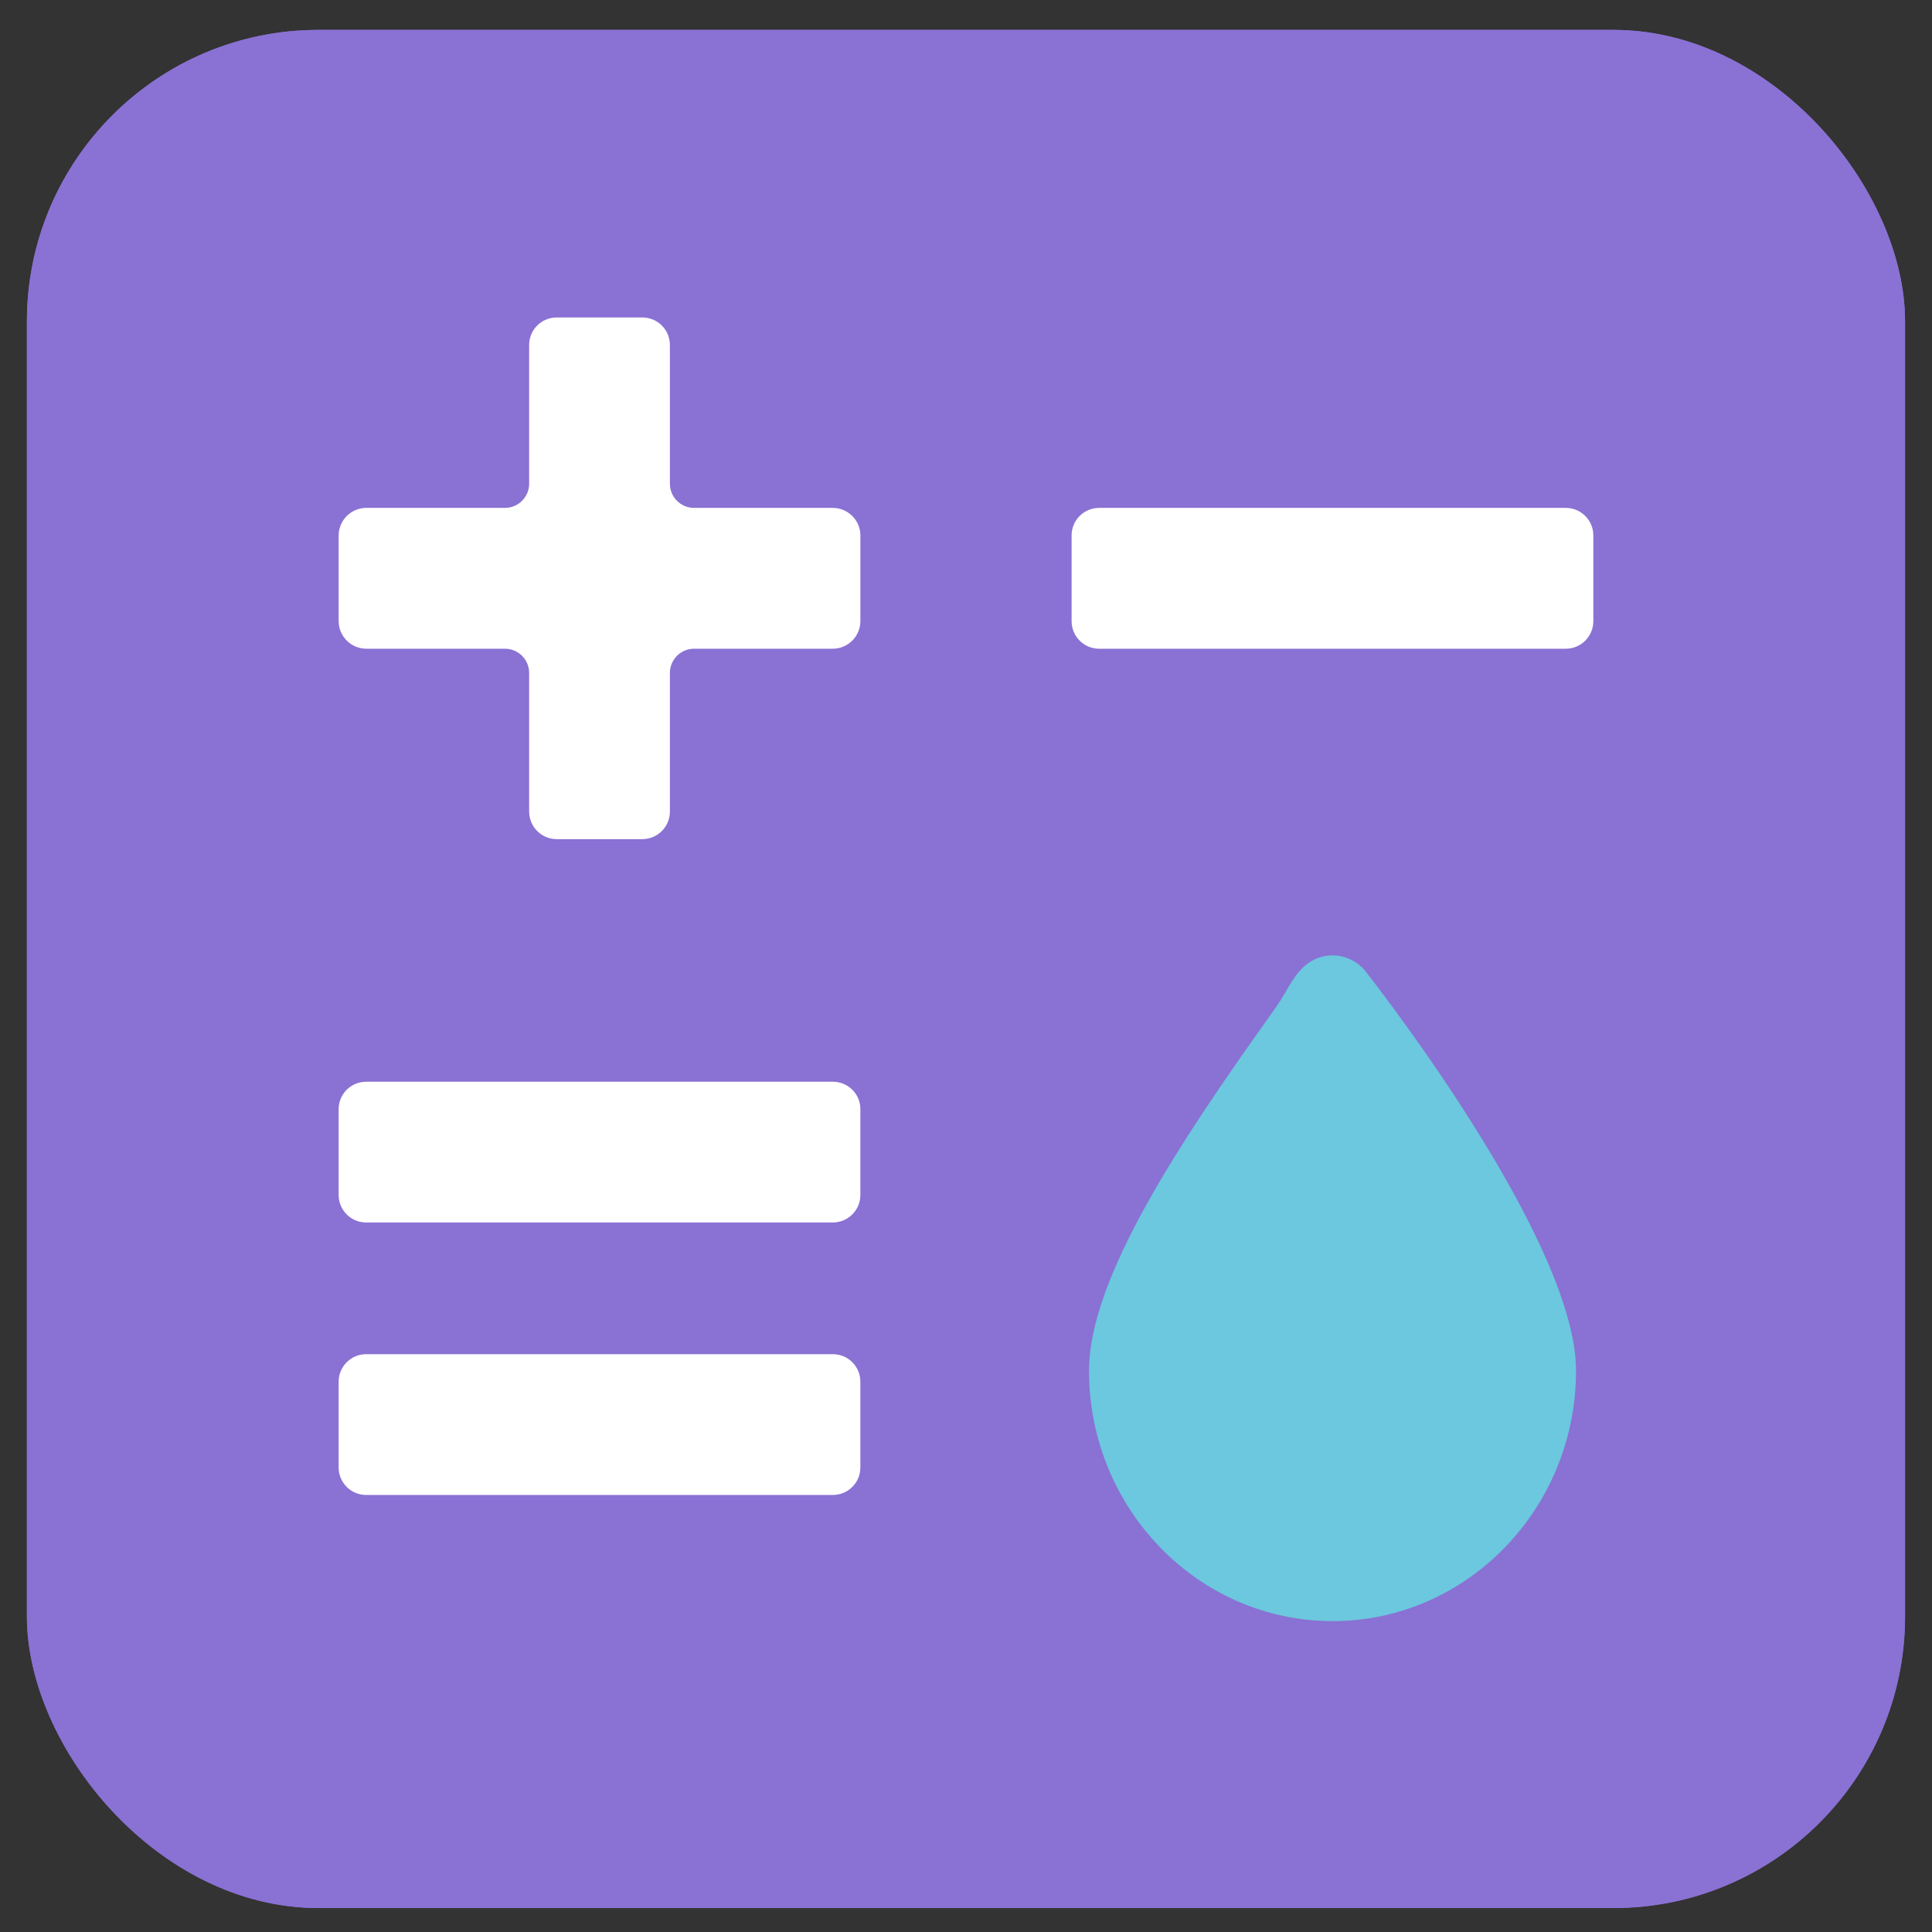
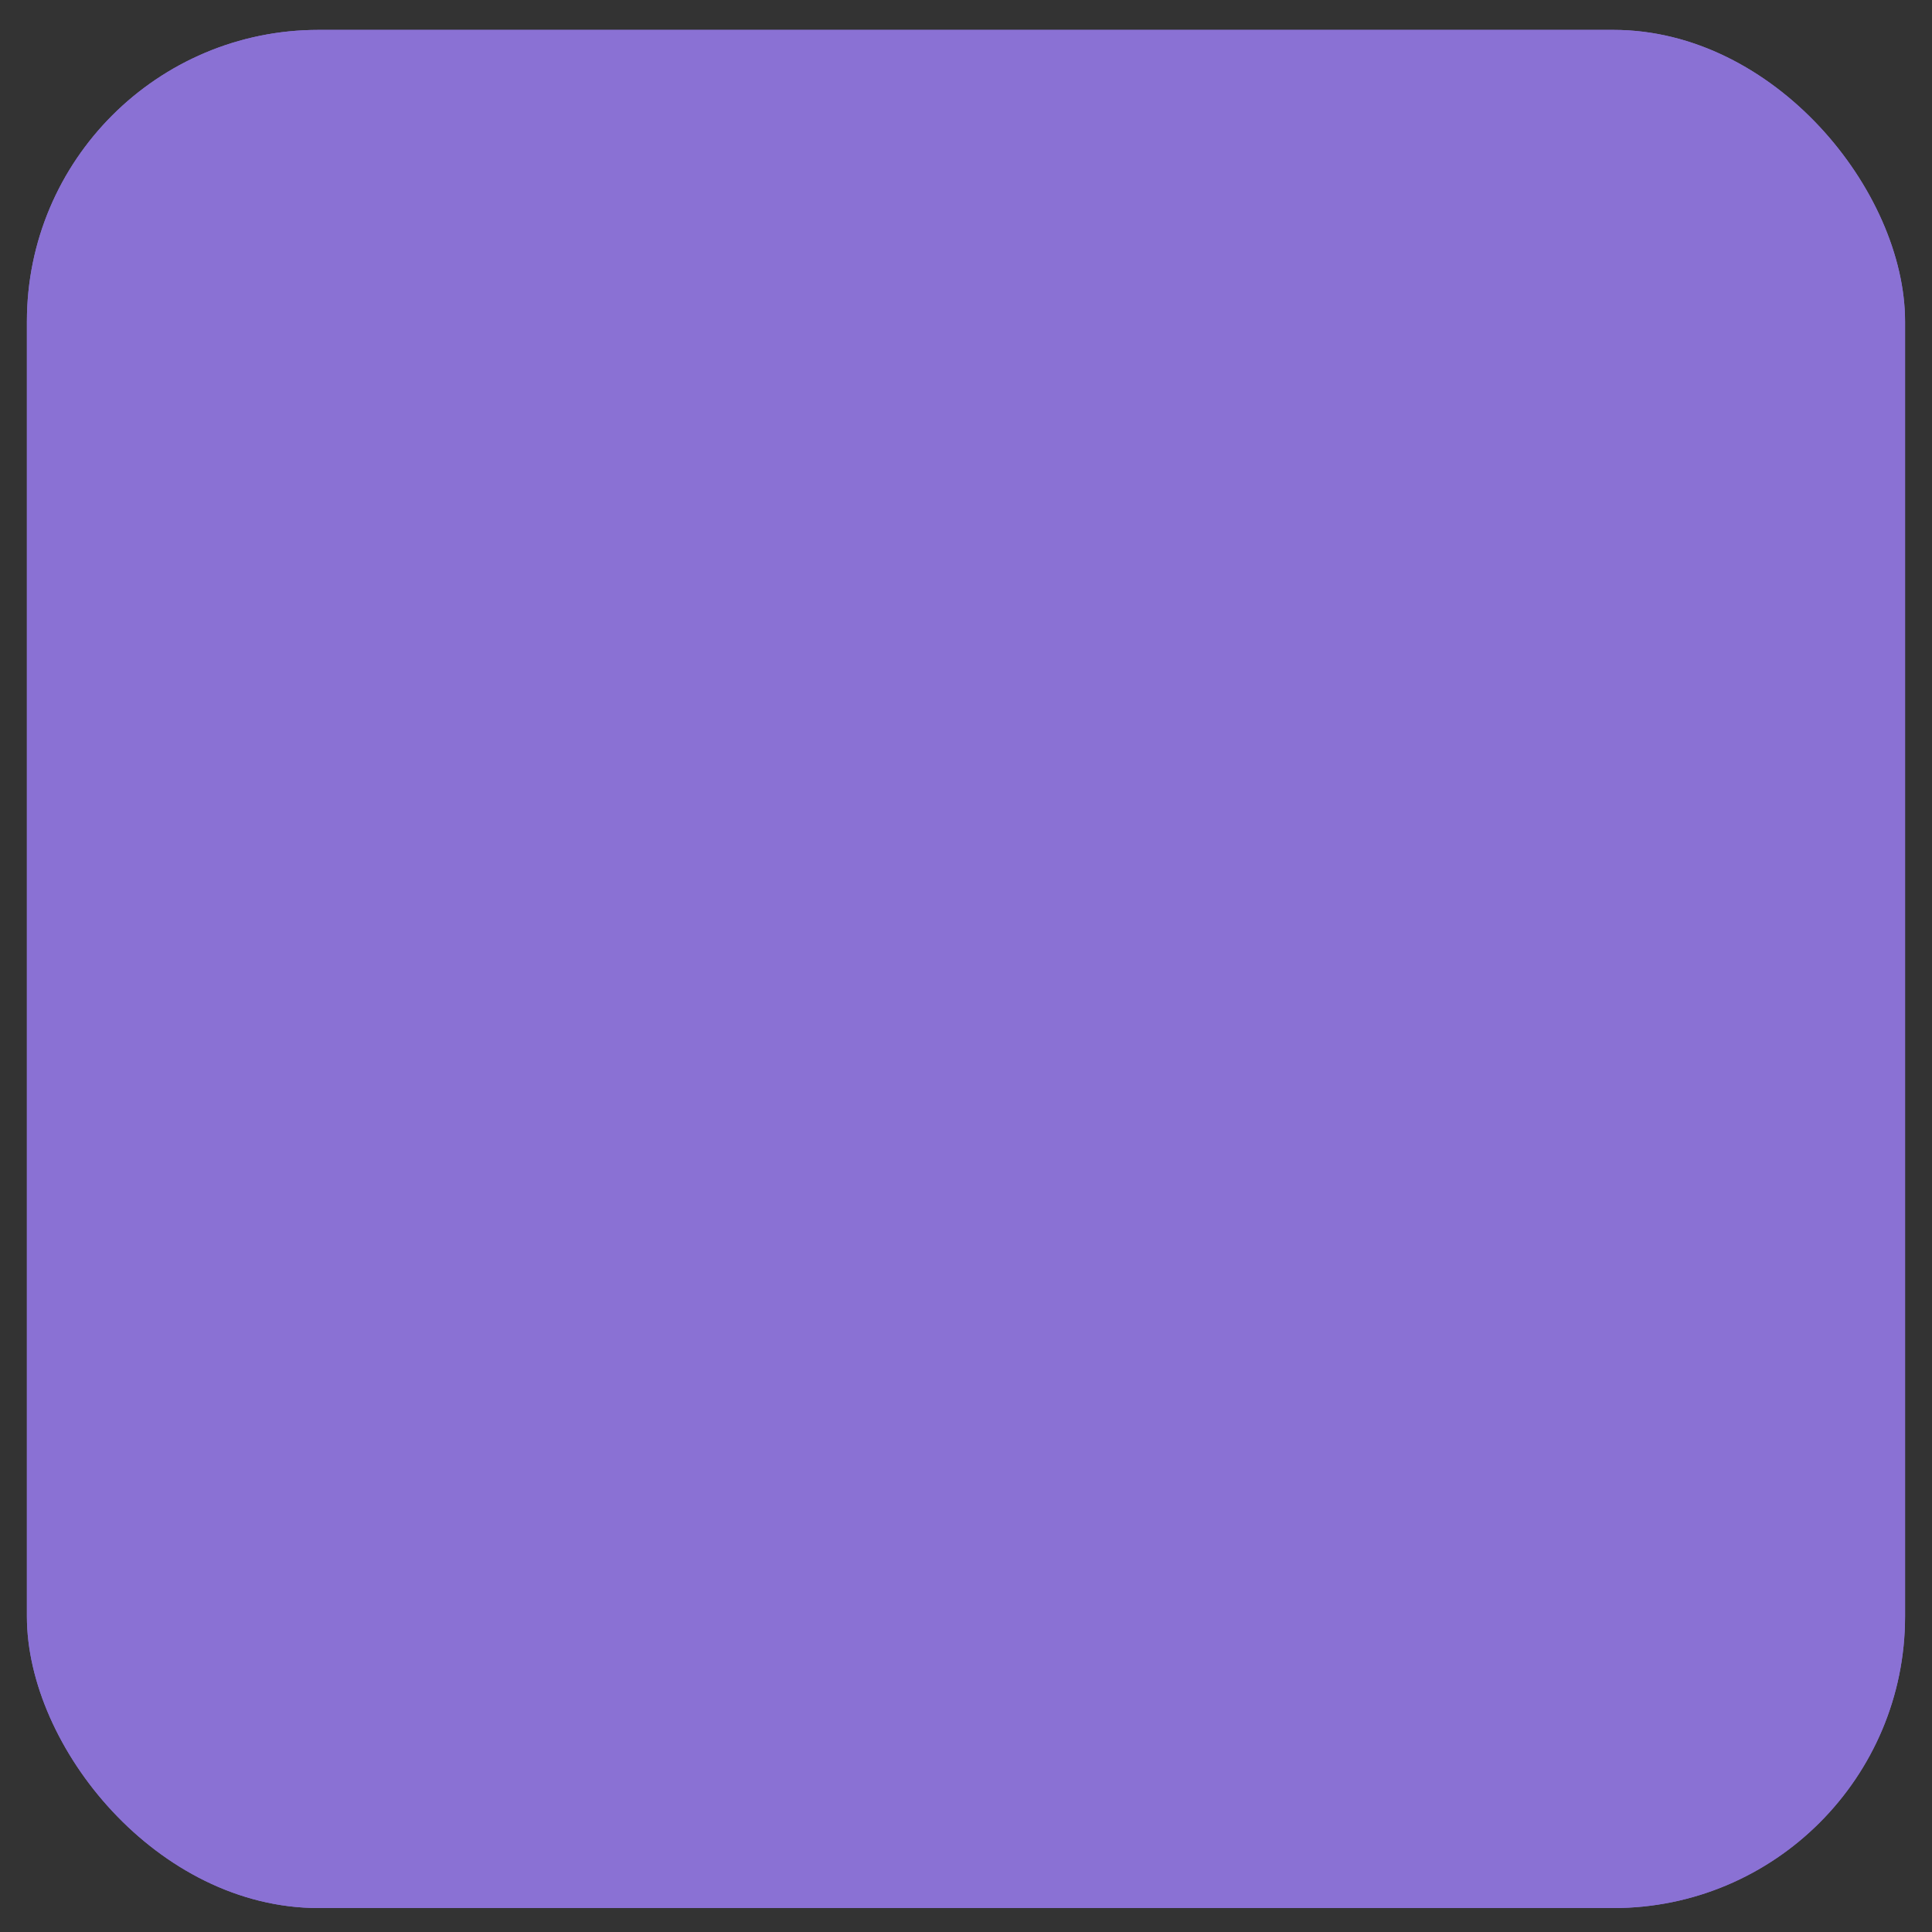
<svg xmlns="http://www.w3.org/2000/svg" width="53" height="53" viewBox="0 0 53 53" fill="none">
  <rect x="0" y="0" width="53" height="53" fill="#333333" stroke="none" />
  <rect x="0.738" y="0.82" width="51.523" height="51.523" rx="8" fill="#8A71D4" />
  <rect x="0.738" y="0.82" width="51.523" height="51.523" rx="8" fill="#8A71D4" />
-   <path d="M23.603 14.69V17.039C23.603 17.455 23.262 17.796 22.846 17.796H19.041C18.675 17.796 18.377 18.093 18.377 18.46V22.265C18.377 22.681 18.038 23.02 17.621 23.02H15.273C14.855 23.02 14.516 22.681 14.516 22.263V18.46C14.516 18.094 14.219 17.796 13.851 17.796H10.047C9.631 17.796 9.29 17.455 9.29 17.039V14.69C9.29 14.274 9.631 13.933 10.047 13.933H13.851C14.217 13.933 14.516 13.636 14.516 13.269V9.464C14.516 9.046 14.854 8.709 15.271 8.709H17.621C18.039 8.709 18.377 9.046 18.377 9.464V13.269C18.377 13.635 18.674 13.933 19.041 13.933H22.846C23.262 13.933 23.603 14.274 23.603 14.69Z" fill="white" />
-   <path d="M43.709 14.687V17.042C43.709 17.457 43.371 17.796 42.955 17.796H30.15C29.735 17.796 29.397 17.457 29.397 17.042V14.687C29.397 14.271 29.735 13.933 30.15 13.933H42.955C43.371 13.933 43.709 14.271 43.709 14.687Z" fill="white" />
-   <path d="M23.602 30.427C23.602 30.427 23.602 30.427 23.602 30.428V32.782C23.602 33.198 23.264 33.536 22.848 33.536H10.044C9.627 33.536 9.29 33.198 9.29 32.782V30.427C9.29 30.012 9.627 29.675 10.044 29.675H22.849C23.265 29.675 23.603 30.012 23.603 30.426C23.603 30.427 23.603 30.427 23.602 30.427Z" fill="white" />
-   <path d="M22.848 37.149H10.044C9.628 37.149 9.29 37.486 9.29 37.903V40.257C9.29 40.674 9.628 41.011 10.044 41.011H22.848C23.265 41.011 23.602 40.674 23.602 40.257V37.903C23.602 37.486 23.265 37.149 22.848 37.149Z" fill="white" />
-   <path d="M43.235 37.6C43.235 41.389 40.238 44.472 36.554 44.472C32.871 44.472 29.874 41.389 29.874 37.6C29.874 35.057 32.407 31.28 34.784 27.939C34.86 27.832 34.944 27.713 35.027 27.596C35.327 27.171 35.521 26.632 35.97 26.368C36.03 26.333 36.093 26.303 36.159 26.279C36.627 26.106 37.156 26.257 37.469 26.657C38.064 27.418 43.235 34.139 43.235 37.6Z" fill="#6BC8DE" />
</svg>